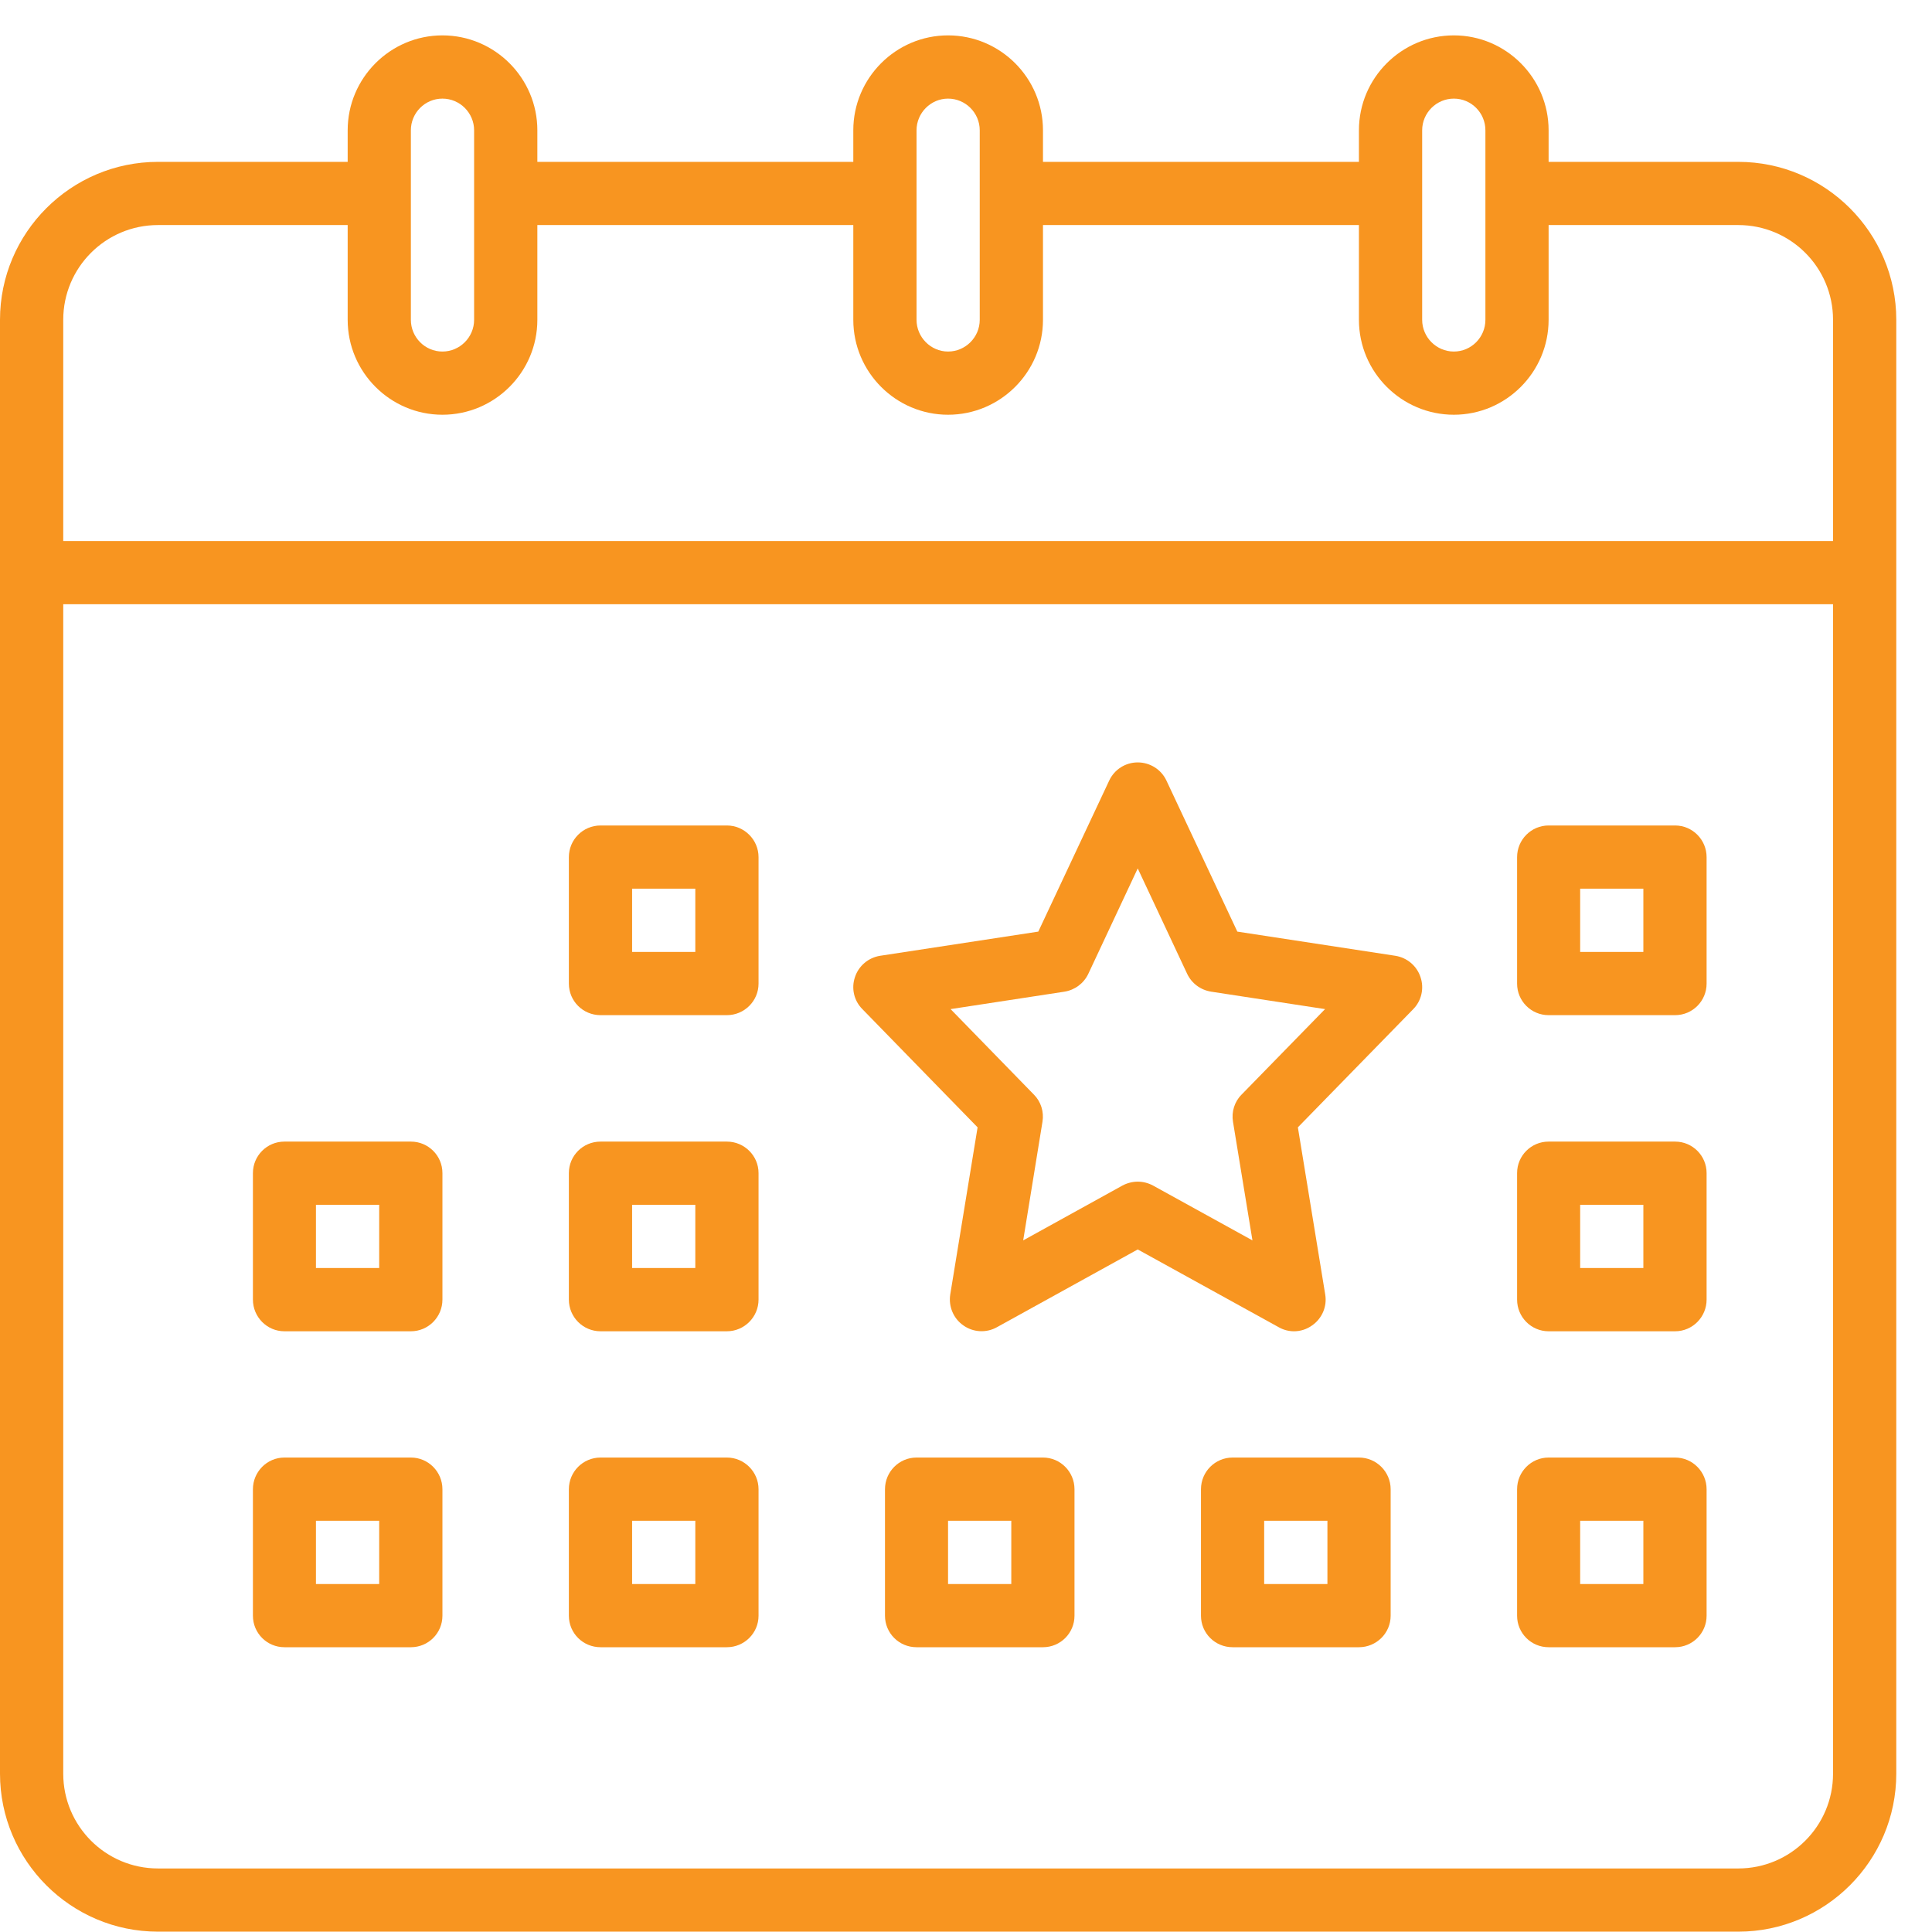
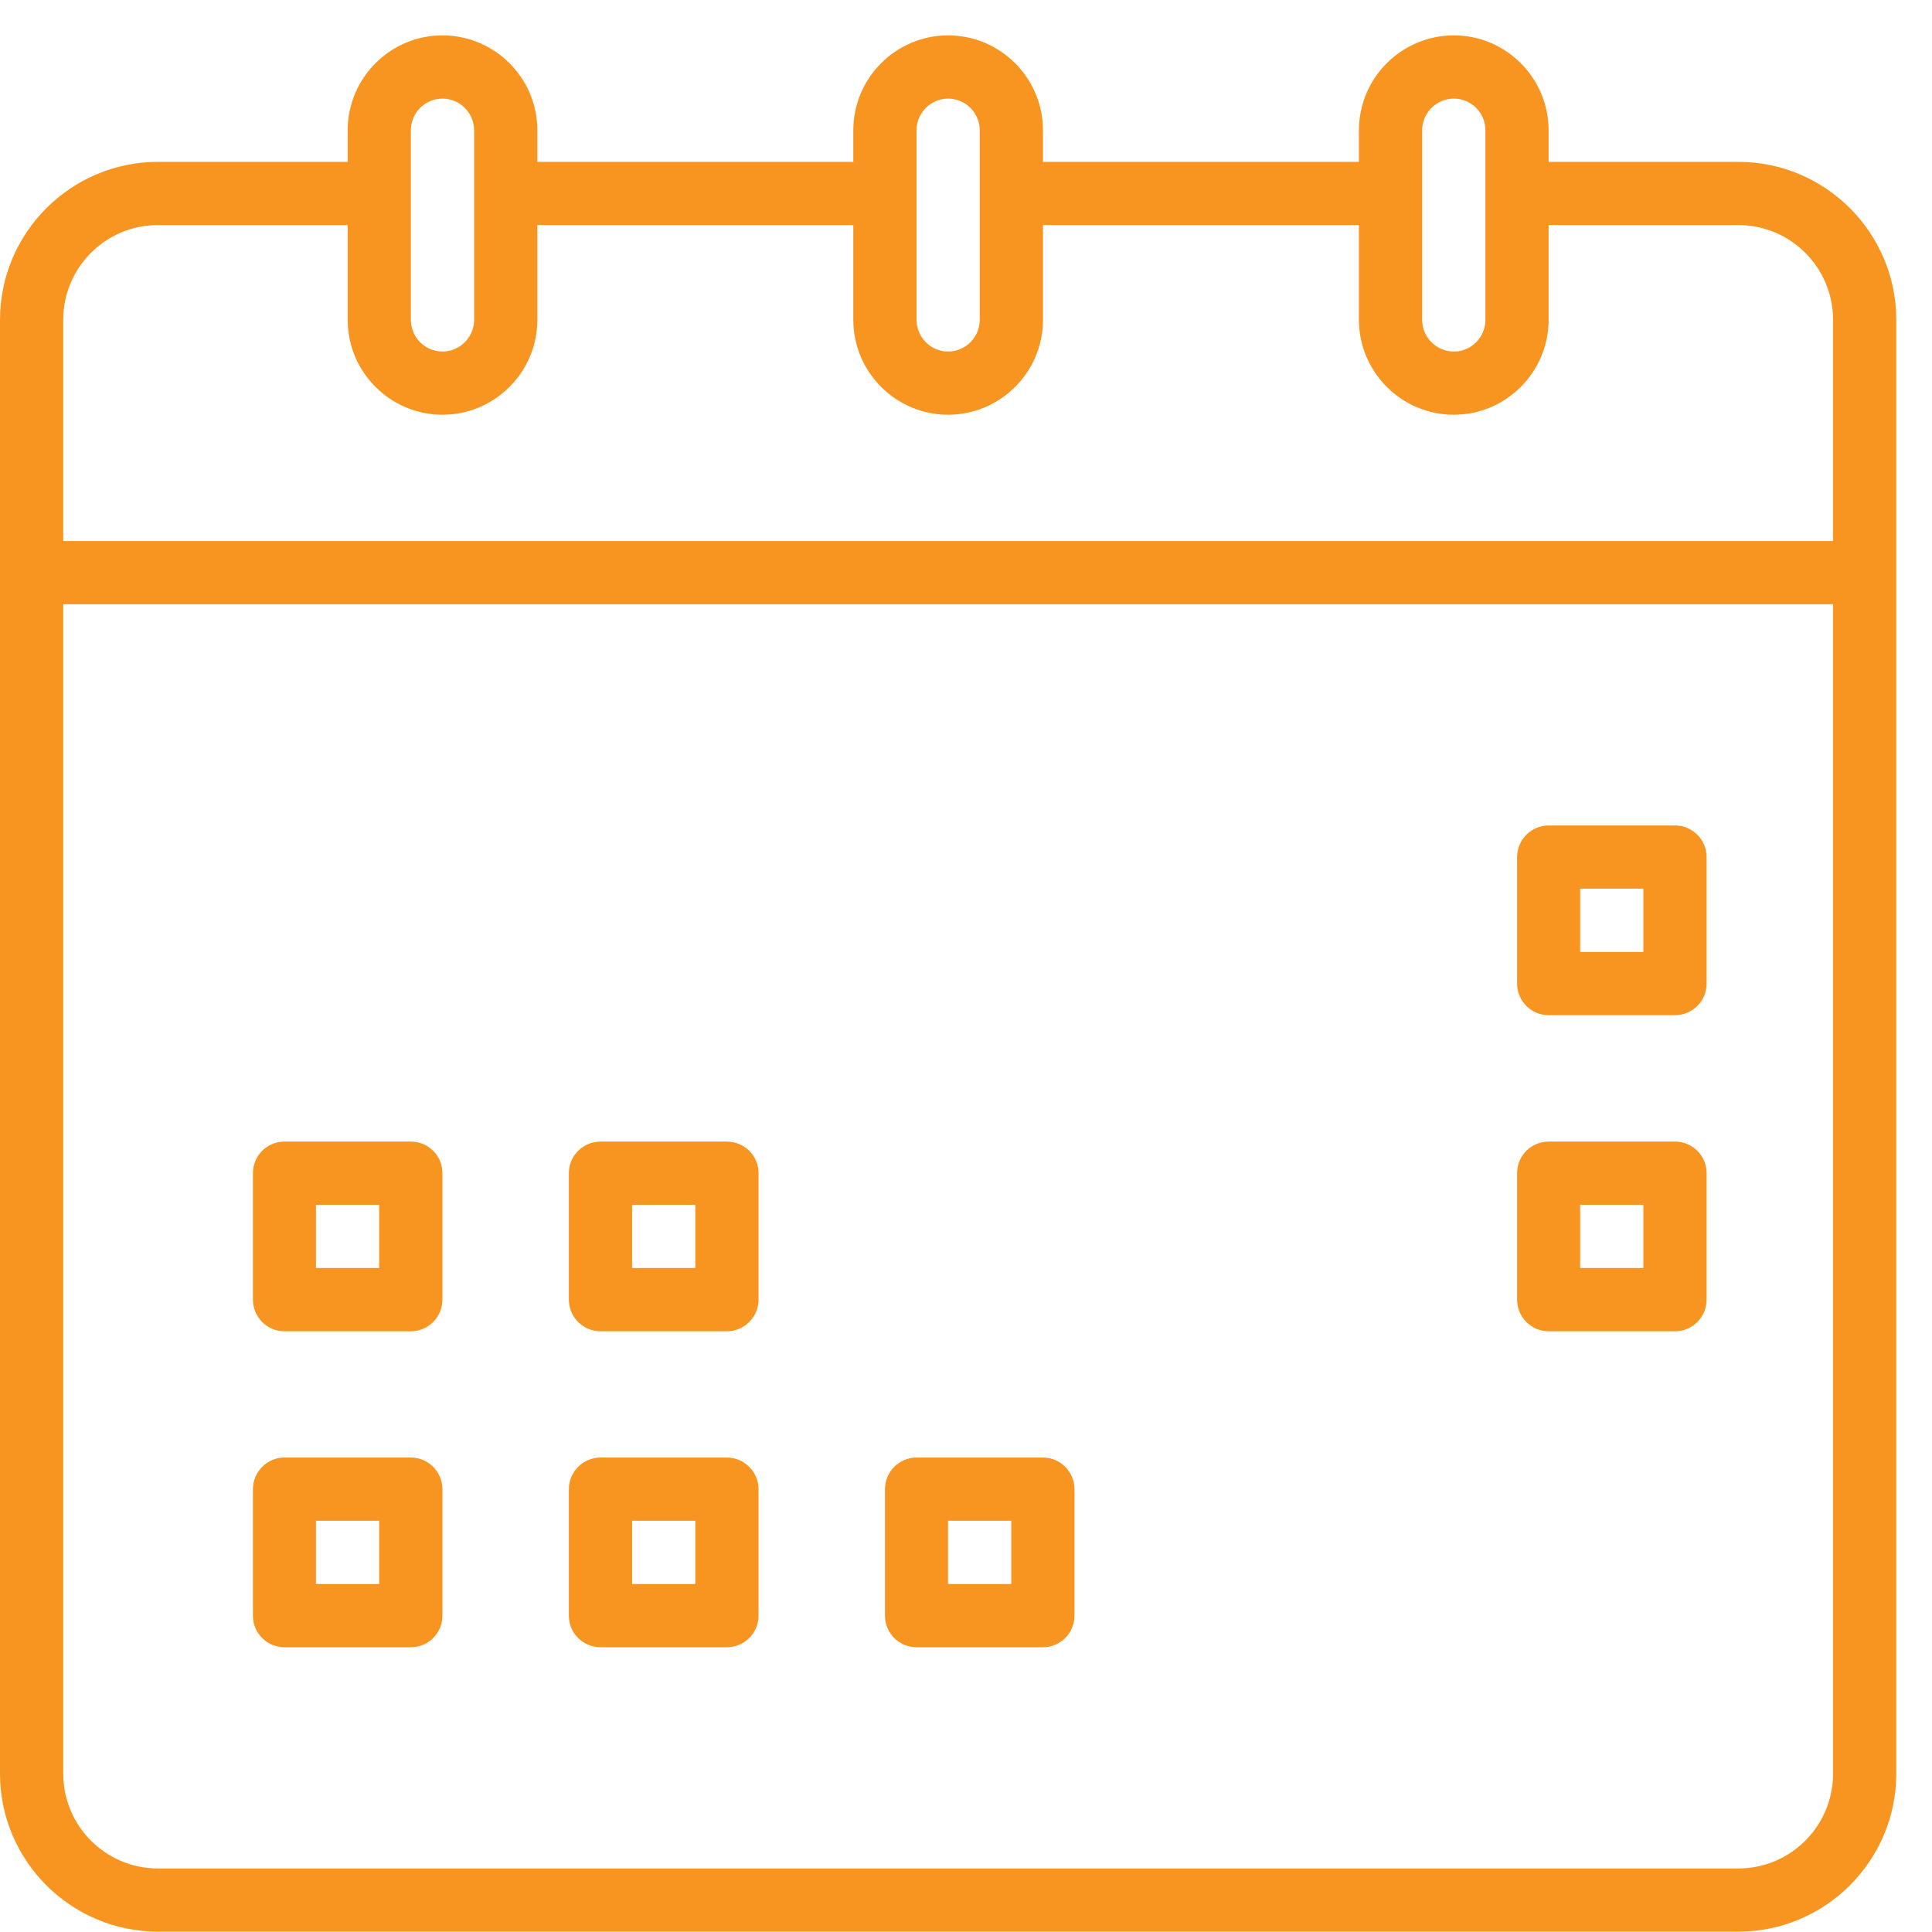
<svg xmlns="http://www.w3.org/2000/svg" width="55" zoomAndPan="magnify" viewBox="0 0 45 45" height="55" preserveAspectRatio="xMidYMid meet" version="1.0">
  <defs>
    <clipPath id="a16b8ea1e8">
      <path d="M 0 0.824 L 44.25 0.824 L 44.25 45 L 0 45 Z M 0 0.824 " clip-rule="nonzero" />
    </clipPath>
  </defs>
  <g clip-path="url(#a16b8ea1e8)">
    <path fill="#f89520" d="M 40.488 43.52 L 3.68 43.52 C 2.461 43.52 1.473 42.531 1.473 41.312 L 1.473 14.074 L 42.695 14.074 L 42.695 41.312 C 42.695 42.531 41.707 43.52 40.488 43.52 Z M 3.68 5.242 L 8.098 5.242 L 8.098 7.449 C 8.098 8.668 9.09 9.66 10.305 9.66 C 11.523 9.66 12.516 8.668 12.516 7.449 L 12.516 5.242 L 19.875 5.242 L 19.875 7.449 C 19.875 8.668 20.867 9.66 22.082 9.66 C 23.301 9.66 24.293 8.668 24.293 7.449 L 24.293 5.242 L 31.652 5.242 L 31.652 7.449 C 31.652 8.668 32.645 9.66 33.863 9.66 C 35.078 9.66 36.07 8.668 36.07 7.449 L 36.07 5.242 L 40.488 5.242 C 41.707 5.242 42.695 6.23 42.695 7.449 L 42.695 12.602 L 1.473 12.602 L 1.473 7.449 C 1.473 6.23 2.461 5.242 3.68 5.242 Z M 9.57 3.035 C 9.57 2.629 9.898 2.297 10.305 2.297 C 10.711 2.297 11.043 2.629 11.043 3.035 L 11.043 7.449 C 11.043 7.855 10.711 8.188 10.305 8.188 C 9.898 8.188 9.57 7.855 9.57 7.449 Z M 21.348 3.035 C 21.348 2.629 21.68 2.297 22.082 2.297 C 22.488 2.297 22.82 2.629 22.82 3.035 L 22.82 7.449 C 22.82 7.855 22.488 8.188 22.082 8.188 C 21.68 8.188 21.348 7.855 21.348 7.449 Z M 33.125 3.035 C 33.125 2.629 33.457 2.297 33.863 2.297 C 34.27 2.297 34.598 2.629 34.598 3.035 L 34.598 7.449 C 34.598 7.855 34.27 8.188 33.863 8.188 C 33.457 8.188 33.125 7.855 33.125 7.449 Z M 40.488 3.77 L 36.07 3.77 L 36.07 3.035 C 36.07 1.816 35.078 0.824 33.863 0.824 C 32.645 0.824 31.652 1.816 31.652 3.035 L 31.652 3.77 L 24.293 3.77 L 24.293 3.035 C 24.293 1.816 23.301 0.824 22.082 0.824 C 20.867 0.824 19.875 1.816 19.875 3.035 L 19.875 3.77 L 12.516 3.77 L 12.516 3.035 C 12.516 1.816 11.523 0.824 10.305 0.824 C 9.09 0.824 8.098 1.816 8.098 3.035 L 8.098 3.77 L 3.68 3.77 C 1.652 3.77 0 5.422 0 7.449 L 0 41.312 C 0 43.34 1.652 44.992 3.68 44.992 L 40.488 44.992 C 42.516 44.992 44.168 43.34 44.168 41.312 L 44.168 7.449 C 44.168 5.422 42.516 3.77 40.488 3.77 " fill-opacity="1" fill-rule="nonzero" />
  </g>
  <path fill="#f89520" d="M 38.277 22.172 L 36.805 22.172 L 36.805 20.699 L 38.277 20.699 Z M 39.016 19.227 L 36.07 19.227 C 35.664 19.227 35.336 19.559 35.336 19.965 L 35.336 22.91 C 35.336 23.316 35.664 23.645 36.07 23.645 L 39.016 23.645 C 39.422 23.645 39.75 23.316 39.75 22.91 L 39.75 19.965 C 39.75 19.559 39.422 19.227 39.016 19.227 " fill-opacity="1" fill-rule="nonzero" />
  <path fill="#f89520" d="M 23.555 36.895 L 22.082 36.895 L 22.082 35.422 L 23.555 35.422 Z M 24.293 33.949 L 21.348 33.949 C 20.941 33.949 20.613 34.281 20.613 34.688 L 20.613 37.633 C 20.613 38.039 20.941 38.367 21.348 38.367 L 24.293 38.367 C 24.699 38.367 25.027 38.039 25.027 37.633 L 25.027 34.688 C 25.027 34.281 24.699 33.949 24.293 33.949 " fill-opacity="1" fill-rule="nonzero" />
-   <path fill="#f89520" d="M 16.195 22.172 L 14.723 22.172 L 14.723 20.699 L 16.195 20.699 Z M 16.93 19.227 L 13.988 19.227 C 13.578 19.227 13.25 19.559 13.25 19.965 L 13.25 22.91 C 13.25 23.316 13.578 23.645 13.988 23.645 L 16.93 23.645 C 17.336 23.645 17.668 23.316 17.668 22.91 L 17.668 19.965 C 17.668 19.559 17.336 19.227 16.93 19.227 " fill-opacity="1" fill-rule="nonzero" />
  <path fill="#f89520" d="M 8.832 29.535 L 7.359 29.535 L 7.359 28.062 L 8.832 28.062 Z M 9.57 26.59 L 6.625 26.59 C 6.219 26.59 5.891 26.918 5.891 27.324 L 5.891 30.27 C 5.891 30.676 6.219 31.008 6.625 31.008 L 9.57 31.008 C 9.977 31.008 10.305 30.676 10.305 30.27 L 10.305 27.324 C 10.305 26.918 9.977 26.59 9.57 26.59 " fill-opacity="1" fill-rule="nonzero" />
  <path fill="#f89520" d="M 16.195 29.535 L 14.723 29.535 L 14.723 28.062 L 16.195 28.062 Z M 16.93 26.59 L 13.988 26.59 C 13.578 26.59 13.25 26.918 13.25 27.324 L 13.25 30.27 C 13.25 30.676 13.578 31.008 13.988 31.008 L 16.93 31.008 C 17.336 31.008 17.668 30.676 17.668 30.27 L 17.668 27.324 C 17.668 26.918 17.336 26.59 16.93 26.59 " fill-opacity="1" fill-rule="nonzero" />
  <path fill="#f89520" d="M 8.832 36.895 L 7.359 36.895 L 7.359 35.422 L 8.832 35.422 Z M 9.57 33.949 L 6.625 33.949 C 6.219 33.949 5.891 34.281 5.891 34.688 L 5.891 37.633 C 5.891 38.039 6.219 38.367 6.625 38.367 L 9.57 38.367 C 9.977 38.367 10.305 38.039 10.305 37.633 L 10.305 34.688 C 10.305 34.281 9.977 33.949 9.57 33.949 " fill-opacity="1" fill-rule="nonzero" />
  <path fill="#f89520" d="M 16.195 36.895 L 14.723 36.895 L 14.723 35.422 L 16.195 35.422 Z M 16.93 33.949 L 13.988 33.949 C 13.578 33.949 13.25 34.281 13.25 34.688 L 13.25 37.633 C 13.25 38.039 13.578 38.367 13.988 38.367 L 16.93 38.367 C 17.336 38.367 17.668 38.039 17.668 37.633 L 17.668 34.688 C 17.668 34.281 17.336 33.949 16.93 33.949 " fill-opacity="1" fill-rule="nonzero" />
-   <path fill="#f89520" d="M 28.918 25.496 C 28.754 25.66 28.68 25.898 28.719 26.129 L 29.172 28.891 L 26.855 27.613 C 26.746 27.555 26.625 27.523 26.5 27.523 C 26.379 27.523 26.254 27.555 26.145 27.613 L 23.832 28.891 L 24.281 26.129 C 24.32 25.898 24.246 25.66 24.082 25.496 L 22.141 23.504 L 24.793 23.098 C 25.035 23.059 25.242 22.906 25.348 22.684 L 26.5 20.227 L 27.652 22.684 C 27.758 22.906 27.965 23.059 28.211 23.098 L 30.863 23.504 Z M 32.5 22.262 L 28.82 21.699 L 27.168 18.18 C 27.047 17.922 26.785 17.758 26.5 17.758 C 26.215 17.758 25.957 17.922 25.836 18.18 L 24.184 21.699 L 20.5 22.262 C 20.227 22.305 20 22.496 19.914 22.758 C 19.824 23.02 19.891 23.309 20.086 23.504 L 22.77 26.258 L 22.133 30.152 C 22.09 30.43 22.207 30.711 22.438 30.871 C 22.668 31.035 22.973 31.051 23.219 30.914 L 26.5 29.102 L 29.785 30.914 C 29.895 30.977 30.02 31.008 30.141 31.008 C 30.289 31.008 30.438 30.961 30.562 30.871 C 30.793 30.711 30.914 30.43 30.867 30.152 L 30.23 26.258 L 32.918 23.504 C 33.109 23.309 33.176 23.02 33.086 22.758 C 33 22.496 32.773 22.305 32.5 22.262 " fill-opacity="1" fill-rule="nonzero" />
  <path fill="#f89520" d="M 38.277 29.535 L 36.805 29.535 L 36.805 28.062 L 38.277 28.062 Z M 39.016 26.59 L 36.07 26.59 C 35.664 26.59 35.336 26.918 35.336 27.324 L 35.336 30.27 C 35.336 30.676 35.664 31.008 36.07 31.008 L 39.016 31.008 C 39.422 31.008 39.75 30.676 39.75 30.27 L 39.75 27.324 C 39.75 26.918 39.422 26.59 39.016 26.59 " fill-opacity="1" fill-rule="nonzero" />
-   <path fill="#f89520" d="M 38.277 36.895 L 36.805 36.895 L 36.805 35.422 L 38.277 35.422 Z M 39.016 33.949 L 36.07 33.949 C 35.664 33.949 35.336 34.281 35.336 34.688 L 35.336 37.633 C 35.336 38.039 35.664 38.367 36.07 38.367 L 39.016 38.367 C 39.422 38.367 39.75 38.039 39.75 37.633 L 39.75 34.688 C 39.75 34.281 39.422 33.949 39.016 33.949 " fill-opacity="1" fill-rule="nonzero" />
-   <path fill="#f89520" d="M 30.918 36.895 L 29.445 36.895 L 29.445 35.422 L 30.918 35.422 Z M 31.652 33.949 L 28.711 33.949 C 28.301 33.949 27.973 34.281 27.973 34.688 L 27.973 37.633 C 27.973 38.039 28.301 38.367 28.711 38.367 L 31.652 38.367 C 32.059 38.367 32.391 38.039 32.391 37.633 L 32.391 34.688 C 32.391 34.281 32.059 33.949 31.652 33.949 " fill-opacity="1" fill-rule="nonzero" />
</svg>